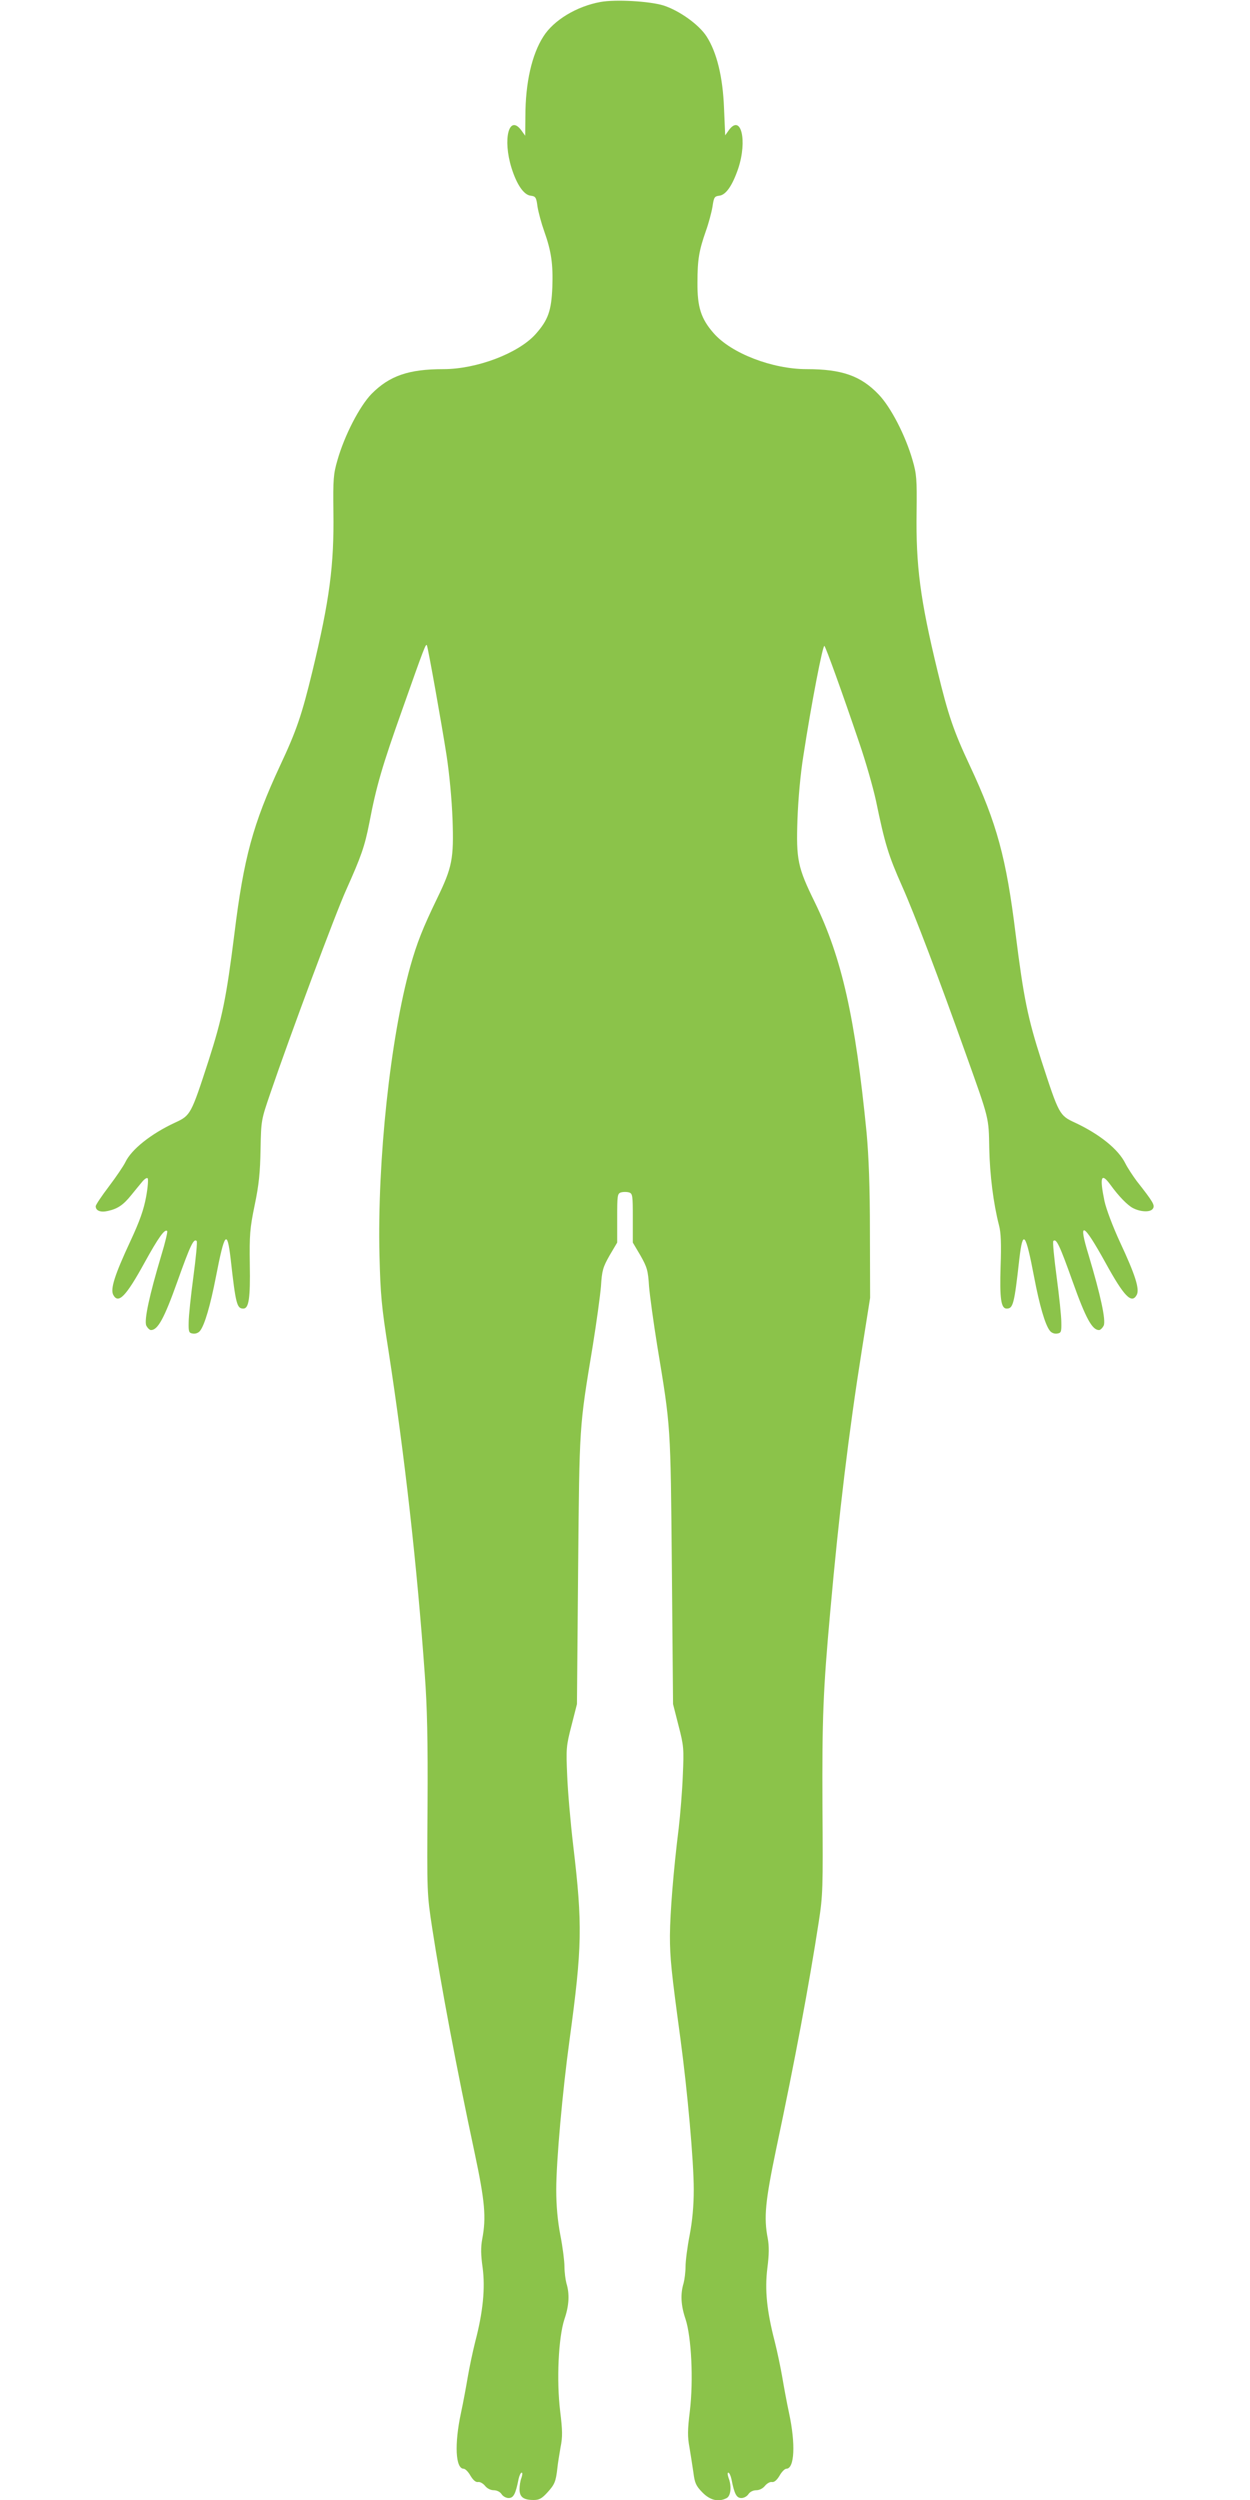
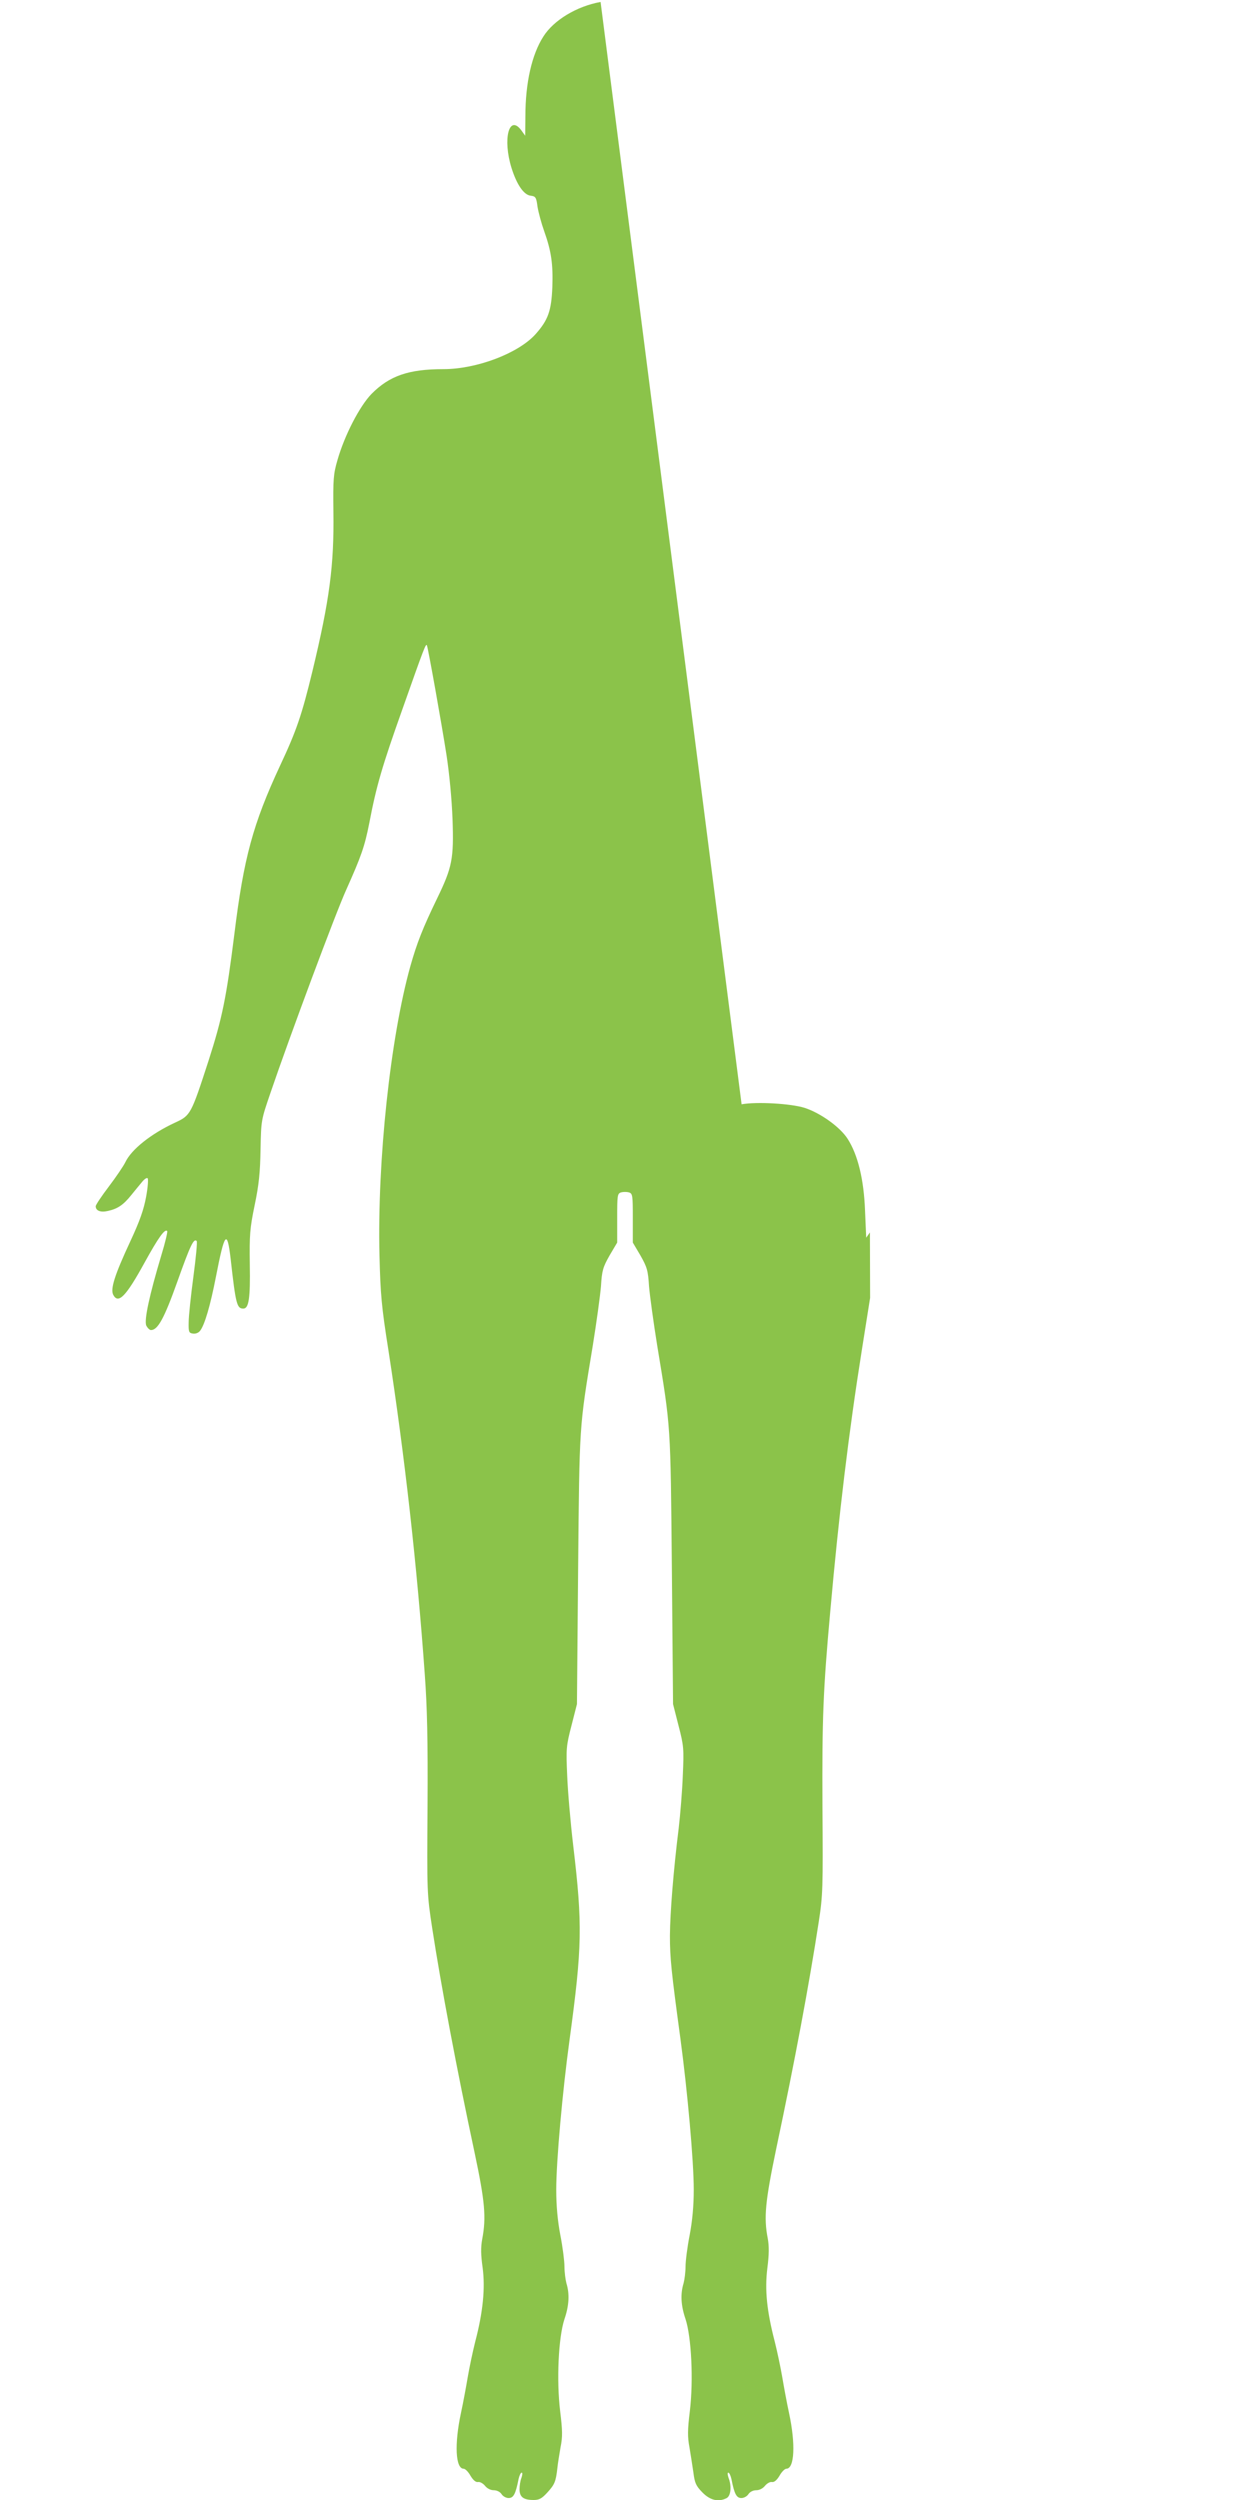
<svg xmlns="http://www.w3.org/2000/svg" version="1.0" width="640pt" height="1280pt" viewBox="0 0 640 1280" preserveAspectRatio="xMidYMid meet">
  <g transform="translate(0,1280) scale(0.1,-0.1)" fill="#8bc34a" stroke="none">
-     <path d="M3075 12790 c-122 -22 -240 -93 -293 -177 -59 -92 -92 -237 -92 -408 l-1 -100 -20 28 c-63 84 -96 -45 -50 -193 27 -86 63 -138 98 -142 25 -3 29 -8 35 -56 5 -30 20 -86 34 -125 37 -104 46 -169 42 -287 -5 -121 -21 -168 -86 -241 -88 -98 -301 -179 -472 -179 -178 0 -276 -34 -368 -127 -61 -63 -138 -212 -174 -338 -21 -72 -23 -98 -21 -265 4 -276 -20 -453 -107 -815 -55 -227 -82 -306 -166 -485 -139 -299 -186 -472 -234 -862 -41 -327 -62 -430 -132 -648 -90 -277 -92 -281 -172 -318 -123 -57 -223 -137 -254 -202 -9 -19 -47 -75 -84 -124 -38 -50 -68 -95 -68 -102 0 -23 25 -33 63 -24 49 11 78 30 119 81 18 22 43 53 55 67 12 15 25 24 29 19 4 -4 1 -47 -8 -95 -12 -65 -32 -123 -81 -228 -80 -172 -103 -244 -87 -274 26 -48 65 -8 160 165 71 129 104 175 116 162 3 -3 -10 -59 -30 -124 -61 -204 -89 -333 -77 -360 6 -12 17 -23 24 -23 35 0 68 60 135 248 67 188 84 223 99 208 4 -4 -4 -86 -17 -184 -13 -97 -24 -202 -24 -232 -1 -50 1 -55 22 -58 14 -2 29 4 37 15 23 30 52 129 80 273 45 232 58 248 76 94 26 -233 32 -254 65 -254 28 0 36 53 33 225 -2 152 0 184 25 305 22 105 28 168 30 285 3 150 3 150 51 290 97 285 335 924 388 1040 76 170 94 220 118 342 36 189 66 291 168 578 113 320 122 344 127 330 7 -19 75 -400 100 -560 15 -98 27 -226 31 -330 7 -203 -2 -246 -79 -405 -74 -153 -103 -227 -137 -347 -102 -365 -170 -996 -158 -1483 5 -197 10 -258 46 -485 83 -539 146 -1098 186 -1660 12 -163 16 -336 14 -670 -3 -446 -3 -451 24 -628 45 -293 125 -719 217 -1149 53 -250 60 -331 39 -442 -8 -43 -7 -82 2 -146 14 -105 2 -228 -38 -380 -13 -52 -30 -133 -38 -180 -8 -47 -23 -130 -35 -185 -34 -159 -28 -285 14 -285 8 0 24 -16 35 -36 14 -23 27 -34 39 -32 9 2 25 -7 35 -19 11 -14 29 -23 45 -23 16 0 32 -8 40 -20 7 -11 23 -20 36 -20 25 0 36 20 51 97 4 18 11 33 16 33 5 0 4 -11 -1 -26 -6 -14 -10 -41 -10 -59 0 -40 20 -55 73 -55 28 0 42 8 71 40 36 40 42 54 50 125 2 22 10 69 16 105 11 54 10 86 -2 185 -19 157 -9 377 22 471 24 70 27 129 10 184 -5 19 -10 58 -10 86 0 27 -9 99 -21 160 -14 74 -21 149 -21 234 0 144 32 503 68 765 65 478 67 589 19 995 -14 118 -28 280 -31 360 -6 137 -5 151 22 255 l28 110 6 690 c7 750 5 720 75 1145 19 118 38 256 42 305 5 80 10 97 44 157 l39 66 0 126 c0 116 1 125 20 131 11 3 29 3 40 0 19 -6 20 -15 20 -131 l0 -126 39 -66 c34 -60 39 -77 44 -157 4 -49 23 -187 42 -305 70 -425 68 -395 75 -1145 l6 -690 28 -110 c27 -104 28 -118 22 -255 -3 -80 -13 -201 -21 -270 -27 -217 -44 -431 -45 -550 0 -116 7 -183 54 -530 36 -268 68 -626 68 -770 0 -85 -7 -160 -21 -234 -12 -61 -21 -133 -21 -160 0 -28 -5 -67 -10 -86 -17 -55 -14 -114 10 -184 30 -92 41 -312 22 -471 -12 -98 -12 -132 -2 -185 6 -36 15 -94 20 -128 7 -55 13 -69 46 -103 40 -41 83 -51 125 -29 21 12 26 61 9 104 -5 15 -6 26 -1 26 5 0 12 -15 16 -33 15 -77 26 -97 51 -97 13 0 29 9 36 20 8 12 24 20 40 20 16 0 34 9 45 23 10 12 26 21 35 19 12 -2 25 9 39 32 11 20 27 36 35 36 42 0 48 126 14 285 -12 55 -27 138 -35 185 -8 47 -25 128 -38 180 -41 158 -52 266 -38 378 9 70 9 112 2 151 -21 107 -13 189 43 458 95 448 169 844 218 1163 21 136 22 172 19 590 -2 452 3 591 40 1000 44 494 94 912 162 1340 l42 265 -1 335 c0 236 -6 387 -17 510 -58 588 -126 894 -265 1180 -88 179 -96 218 -89 425 4 105 15 232 31 330 40 261 99 566 107 558 8 -9 90 -235 179 -498 32 -93 70 -226 85 -295 46 -222 63 -278 134 -438 64 -144 187 -468 327 -861 120 -336 116 -320 119 -481 3 -137 21 -281 50 -394 10 -37 12 -96 8 -211 -5 -163 2 -215 31 -215 33 0 39 21 65 254 18 154 32 137 76 -94 27 -142 56 -243 80 -273 8 -11 23 -17 37 -15 21 3 23 8 22 58 0 30 -11 135 -24 232 -13 98 -21 180 -17 184 15 15 32 -20 99 -208 67 -188 100 -248 135 -248 7 0 18 11 24 23 12 27 -16 156 -77 360 -56 182 -29 170 86 -38 95 -173 134 -213 160 -165 16 30 -8 104 -86 271 -36 78 -70 168 -79 209 -26 126 -17 149 31 83 42 -58 86 -103 114 -118 40 -21 91 -23 103 -3 11 17 2 33 -83 141 -20 27 -47 68 -58 90 -36 73 -132 150 -258 209 -80 37 -82 41 -172 318 -70 218 -91 321 -132 648 -48 390 -96 566 -234 861 -83 177 -111 258 -166 486 -89 367 -111 539 -107 815 2 167 0 193 -21 265 -36 125 -111 271 -174 336 -91 95 -188 129 -368 129 -176 0 -386 81 -476 184 -65 74 -84 134 -83 259 0 118 8 164 43 264 14 39 29 95 34 125 7 48 10 53 35 56 34 4 67 52 97 140 47 143 14 280 -48 196 l-19 -27 -6 139 c-6 160 -37 286 -89 367 -39 61 -140 133 -221 159 -71 22 -245 32 -322 18z" />
+     <path d="M3075 12790 c-122 -22 -240 -93 -293 -177 -59 -92 -92 -237 -92 -408 l-1 -100 -20 28 c-63 84 -96 -45 -50 -193 27 -86 63 -138 98 -142 25 -3 29 -8 35 -56 5 -30 20 -86 34 -125 37 -104 46 -169 42 -287 -5 -121 -21 -168 -86 -241 -88 -98 -301 -179 -472 -179 -178 0 -276 -34 -368 -127 -61 -63 -138 -212 -174 -338 -21 -72 -23 -98 -21 -265 4 -276 -20 -453 -107 -815 -55 -227 -82 -306 -166 -485 -139 -299 -186 -472 -234 -862 -41 -327 -62 -430 -132 -648 -90 -277 -92 -281 -172 -318 -123 -57 -223 -137 -254 -202 -9 -19 -47 -75 -84 -124 -38 -50 -68 -95 -68 -102 0 -23 25 -33 63 -24 49 11 78 30 119 81 18 22 43 53 55 67 12 15 25 24 29 19 4 -4 1 -47 -8 -95 -12 -65 -32 -123 -81 -228 -80 -172 -103 -244 -87 -274 26 -48 65 -8 160 165 71 129 104 175 116 162 3 -3 -10 -59 -30 -124 -61 -204 -89 -333 -77 -360 6 -12 17 -23 24 -23 35 0 68 60 135 248 67 188 84 223 99 208 4 -4 -4 -86 -17 -184 -13 -97 -24 -202 -24 -232 -1 -50 1 -55 22 -58 14 -2 29 4 37 15 23 30 52 129 80 273 45 232 58 248 76 94 26 -233 32 -254 65 -254 28 0 36 53 33 225 -2 152 0 184 25 305 22 105 28 168 30 285 3 150 3 150 51 290 97 285 335 924 388 1040 76 170 94 220 118 342 36 189 66 291 168 578 113 320 122 344 127 330 7 -19 75 -400 100 -560 15 -98 27 -226 31 -330 7 -203 -2 -246 -79 -405 -74 -153 -103 -227 -137 -347 -102 -365 -170 -996 -158 -1483 5 -197 10 -258 46 -485 83 -539 146 -1098 186 -1660 12 -163 16 -336 14 -670 -3 -446 -3 -451 24 -628 45 -293 125 -719 217 -1149 53 -250 60 -331 39 -442 -8 -43 -7 -82 2 -146 14 -105 2 -228 -38 -380 -13 -52 -30 -133 -38 -180 -8 -47 -23 -130 -35 -185 -34 -159 -28 -285 14 -285 8 0 24 -16 35 -36 14 -23 27 -34 39 -32 9 2 25 -7 35 -19 11 -14 29 -23 45 -23 16 0 32 -8 40 -20 7 -11 23 -20 36 -20 25 0 36 20 51 97 4 18 11 33 16 33 5 0 4 -11 -1 -26 -6 -14 -10 -41 -10 -59 0 -40 20 -55 73 -55 28 0 42 8 71 40 36 40 42 54 50 125 2 22 10 69 16 105 11 54 10 86 -2 185 -19 157 -9 377 22 471 24 70 27 129 10 184 -5 19 -10 58 -10 86 0 27 -9 99 -21 160 -14 74 -21 149 -21 234 0 144 32 503 68 765 65 478 67 589 19 995 -14 118 -28 280 -31 360 -6 137 -5 151 22 255 l28 110 6 690 c7 750 5 720 75 1145 19 118 38 256 42 305 5 80 10 97 44 157 l39 66 0 126 c0 116 1 125 20 131 11 3 29 3 40 0 19 -6 20 -15 20 -131 l0 -126 39 -66 c34 -60 39 -77 44 -157 4 -49 23 -187 42 -305 70 -425 68 -395 75 -1145 l6 -690 28 -110 c27 -104 28 -118 22 -255 -3 -80 -13 -201 -21 -270 -27 -217 -44 -431 -45 -550 0 -116 7 -183 54 -530 36 -268 68 -626 68 -770 0 -85 -7 -160 -21 -234 -12 -61 -21 -133 -21 -160 0 -28 -5 -67 -10 -86 -17 -55 -14 -114 10 -184 30 -92 41 -312 22 -471 -12 -98 -12 -132 -2 -185 6 -36 15 -94 20 -128 7 -55 13 -69 46 -103 40 -41 83 -51 125 -29 21 12 26 61 9 104 -5 15 -6 26 -1 26 5 0 12 -15 16 -33 15 -77 26 -97 51 -97 13 0 29 9 36 20 8 12 24 20 40 20 16 0 34 9 45 23 10 12 26 21 35 19 12 -2 25 9 39 32 11 20 27 36 35 36 42 0 48 126 14 285 -12 55 -27 138 -35 185 -8 47 -25 128 -38 180 -41 158 -52 266 -38 378 9 70 9 112 2 151 -21 107 -13 189 43 458 95 448 169 844 218 1163 21 136 22 172 19 590 -2 452 3 591 40 1000 44 494 94 912 162 1340 l42 265 -1 335 l-19 -27 -6 139 c-6 160 -37 286 -89 367 -39 61 -140 133 -221 159 -71 22 -245 32 -322 18z" />
  </g>
</svg>